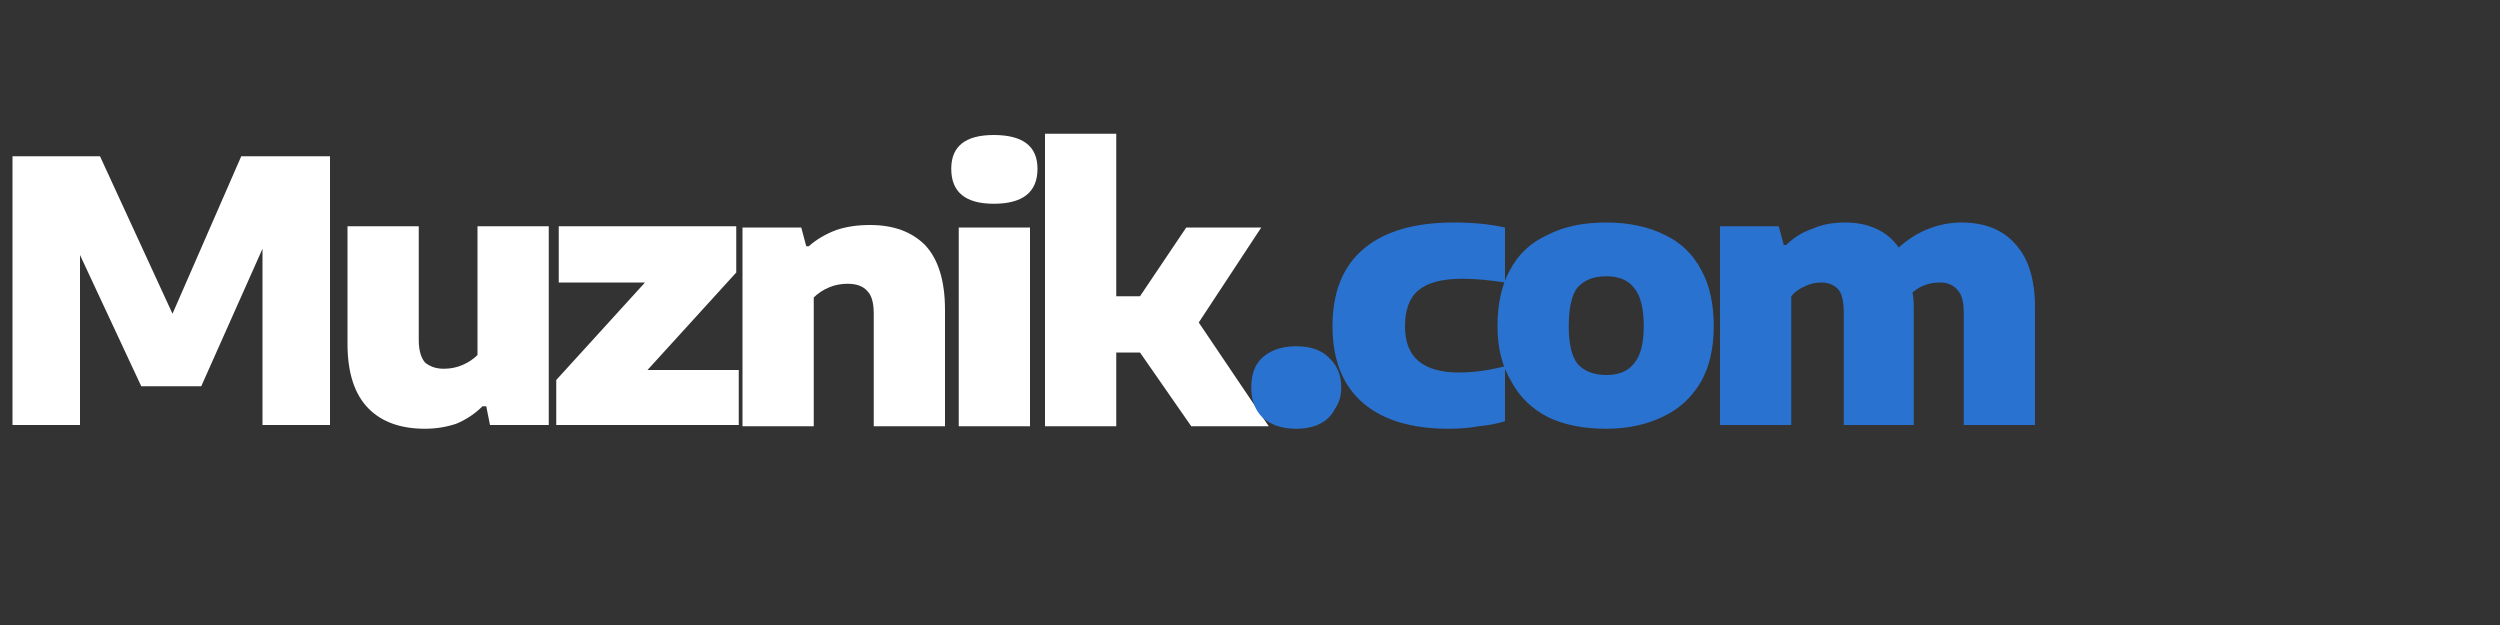
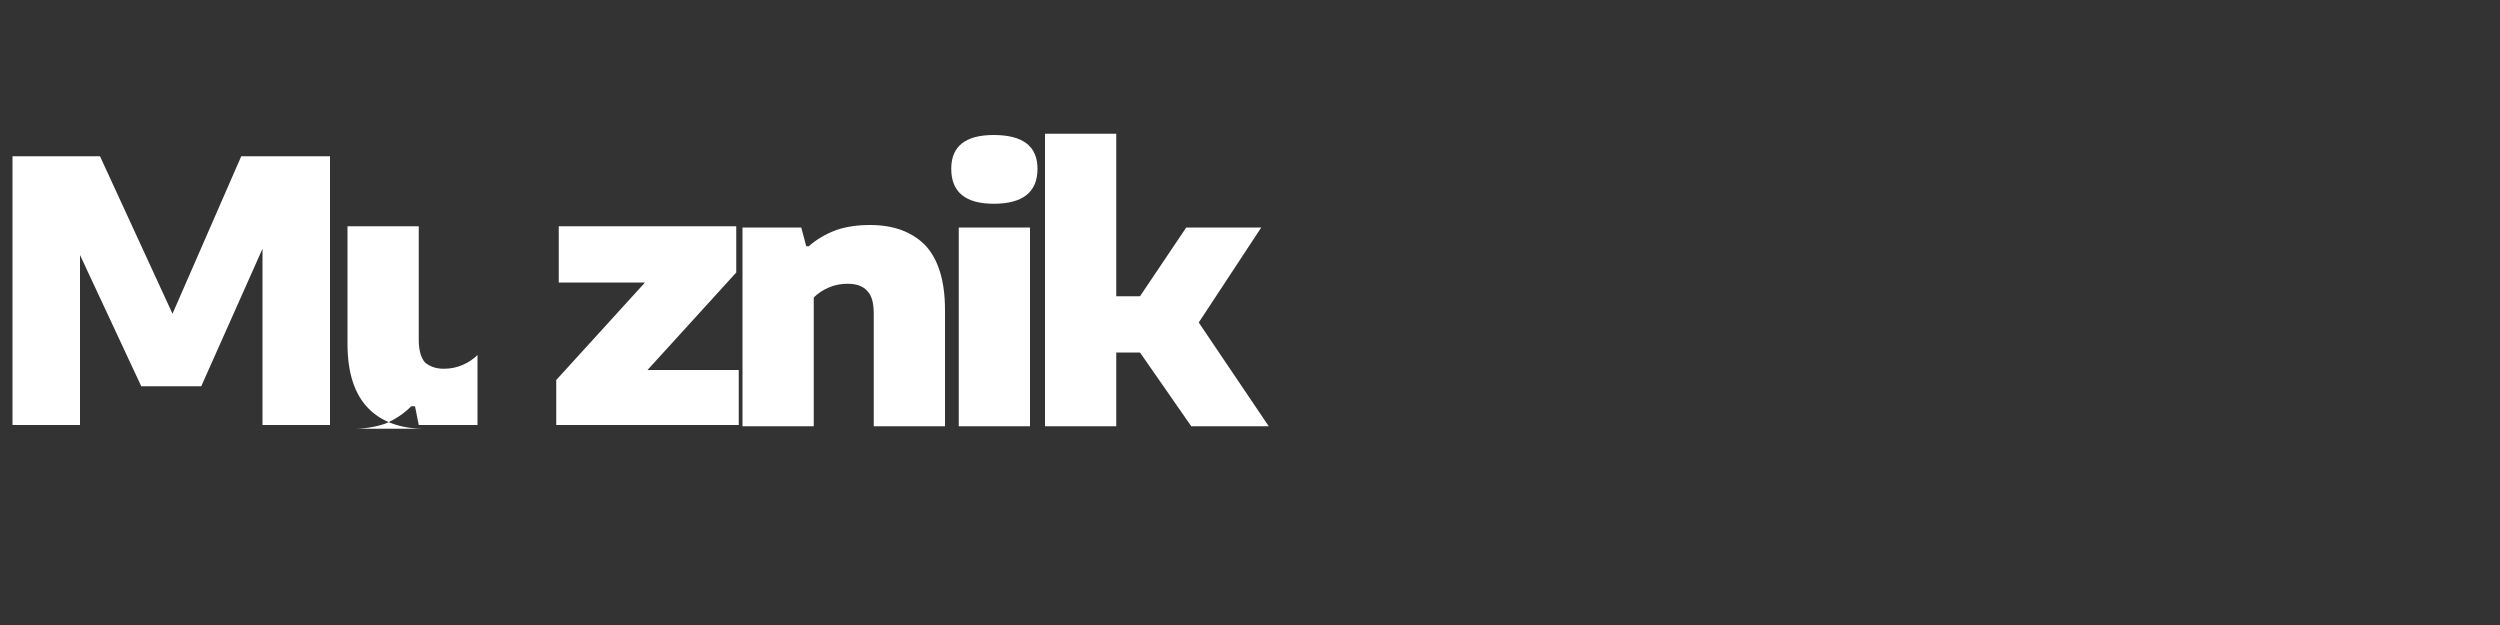
<svg xmlns="http://www.w3.org/2000/svg" version="1.2" viewBox="0 0 200 50" width="200" height="50">
  <rect x="0" y="0" width="200" height="50" fill="#333333" stroke="none" />
  <style>.a{fill:#fff}.b{fill:#2a72cf}</style>
-   <path class="a" d="m13.8 25.1l5.5-12.6h7.1v21.5h-5.4v-14.1l-4.9 11h-4.8l-4.9-10.5v13.6h-5.4v-21.5h7zm20.2 9.2q-2.9 0-4.5-1.6-1.7-1.7-1.7-5.2v-9.4h5.7v9.1q0 1.2 0.5 1.8 0.6 0.5 1.5 0.5 0.8 0 1.5-0.3 0.7-0.3 1.2-0.8v-10.3h5.7v15.9h-4.7l-0.3-1.5h-0.3q-0.9 0.9-2.1 1.4-1.2 0.4-2.5 0.4zm24.9-12.5l-7.1 7.8h7.3v4.4h-14.6v-3.6l7.1-7.8h-6.9v-4.5h14.2zm0.5 12.3v-15.9h4.7l0.4 1.5h0.2q0.9-0.8 2.2-1.3 1.2-0.4 2.7-0.4 2.8 0 4.4 1.6 1.6 1.7 1.6 5.2v9.3h-5.7v-9q0-1.3-0.5-1.8-0.5-0.6-1.6-0.6-0.8 0-1.5 0.3-0.7 0.3-1.2 0.8v10.3zm23 0h-5.7v-15.9h5.7zm-2.9-17.8q-3.4 0-3.4-2.8 0-2.7 3.4-2.7 3.5 0 3.5 2.7 0 2.8-3.5 2.8zm22 17.8h-6.2l-4.1-5.9h-1.9v5.9h-5.7v-23.4h5.7v13h1.9l3.7-5.5h6l-5 7.6z" />
-   <path class="b" d="m103.7 34.3q-1.7 0-2.7-0.9-0.9-0.9-0.9-2.4 0-1.6 0.9-2.4 1-0.9 2.7-0.9 1.7 0 2.6 0.9 1 0.9 1 2.4 0 1-0.5 1.7-0.4 0.8-1.2 1.2-0.8 0.4-1.9 0.4zm12.2 0q-4.5 0-6.9-2.1-2.4-2.1-2.4-6.1 0-4.1 2.5-6.2 2.5-2.1 7.2-2.1 2.3 0 4.1 0.4v4.4q-1.9-0.3-3.4-0.3-2.4 0-3.5 0.9-1.1 0.9-1.1 2.9 0 1.9 1.1 2.8 1.1 0.9 3.2 0.9 0.8 0 1.6-0.1 0.9-0.1 2.1-0.4v4.4q-1 0.3-2.1 0.4-1.1 0.2-2.4 0.2zm12.6 0q-2.7 0-4.6-0.9-2-1-3-2.9-1.1-1.8-1.1-4.4 0-2.7 1-4.5 1-1.9 3-2.8 1.9-1 4.7-1 2.7 0 4.7 1 1.9 0.9 2.9 2.8 1 1.8 1 4.5 0 2.6-1 4.4-1.1 1.9-3 2.8-2 1-4.6 1zm0-4.3q1.5 0 2.2-0.9 0.8-0.9 0.8-3 0-2.2-0.8-3.1-0.7-0.9-2.2-0.9-1.5 0-2.3 0.9-0.7 0.9-0.7 3.1 0 2.1 0.7 3 0.8 0.9 2.3 0.9zm28.4-12.2q2.8 0 4.3 1.7 1.6 1.7 1.6 5.1v9.4h-5.7v-9q0-1.3-0.5-1.8-0.5-0.6-1.4-0.6-1.3 0-2.2 0.8 0.1 0.5 0.1 1.1v9.5h-5.6v-9q0-1.3-0.4-1.8-0.5-0.6-1.4-0.6-0.7 0-1.3 0.3-0.7 0.3-1.1 0.8v10.3h-5.7v-15.9h4.7l0.4 1.5h0.2q0.9-0.9 2.1-1.3 1.1-0.5 2.6-0.5 1.4 0 2.5 0.5 1.1 0.5 1.8 1.5 1.1-1 2.4-1.5 1.3-0.5 2.6-0.5z" />
+   <path class="a" d="m13.8 25.1l5.5-12.6h7.1v21.5h-5.4v-14.1l-4.9 11h-4.8l-4.9-10.5v13.6h-5.4v-21.5h7zm20.2 9.2q-2.9 0-4.5-1.6-1.7-1.7-1.7-5.2v-9.4h5.7v9.1q0 1.2 0.5 1.8 0.6 0.5 1.5 0.5 0.8 0 1.5-0.3 0.7-0.3 1.2-0.8v-10.3v15.9h-4.7l-0.3-1.5h-0.3q-0.9 0.9-2.1 1.4-1.2 0.4-2.5 0.4zm24.9-12.5l-7.1 7.8h7.3v4.4h-14.6v-3.6l7.1-7.8h-6.9v-4.5h14.2zm0.5 12.3v-15.9h4.7l0.4 1.5h0.2q0.9-0.8 2.2-1.3 1.2-0.4 2.7-0.4 2.8 0 4.4 1.6 1.6 1.7 1.6 5.2v9.3h-5.7v-9q0-1.3-0.5-1.8-0.5-0.6-1.6-0.6-0.8 0-1.5 0.3-0.7 0.3-1.2 0.8v10.3zm23 0h-5.7v-15.9h5.7zm-2.9-17.8q-3.4 0-3.4-2.8 0-2.7 3.4-2.7 3.5 0 3.5 2.7 0 2.8-3.5 2.8zm22 17.8h-6.2l-4.1-5.9h-1.9v5.9h-5.7v-23.4h5.7v13h1.9l3.7-5.5h6l-5 7.6z" />
</svg>